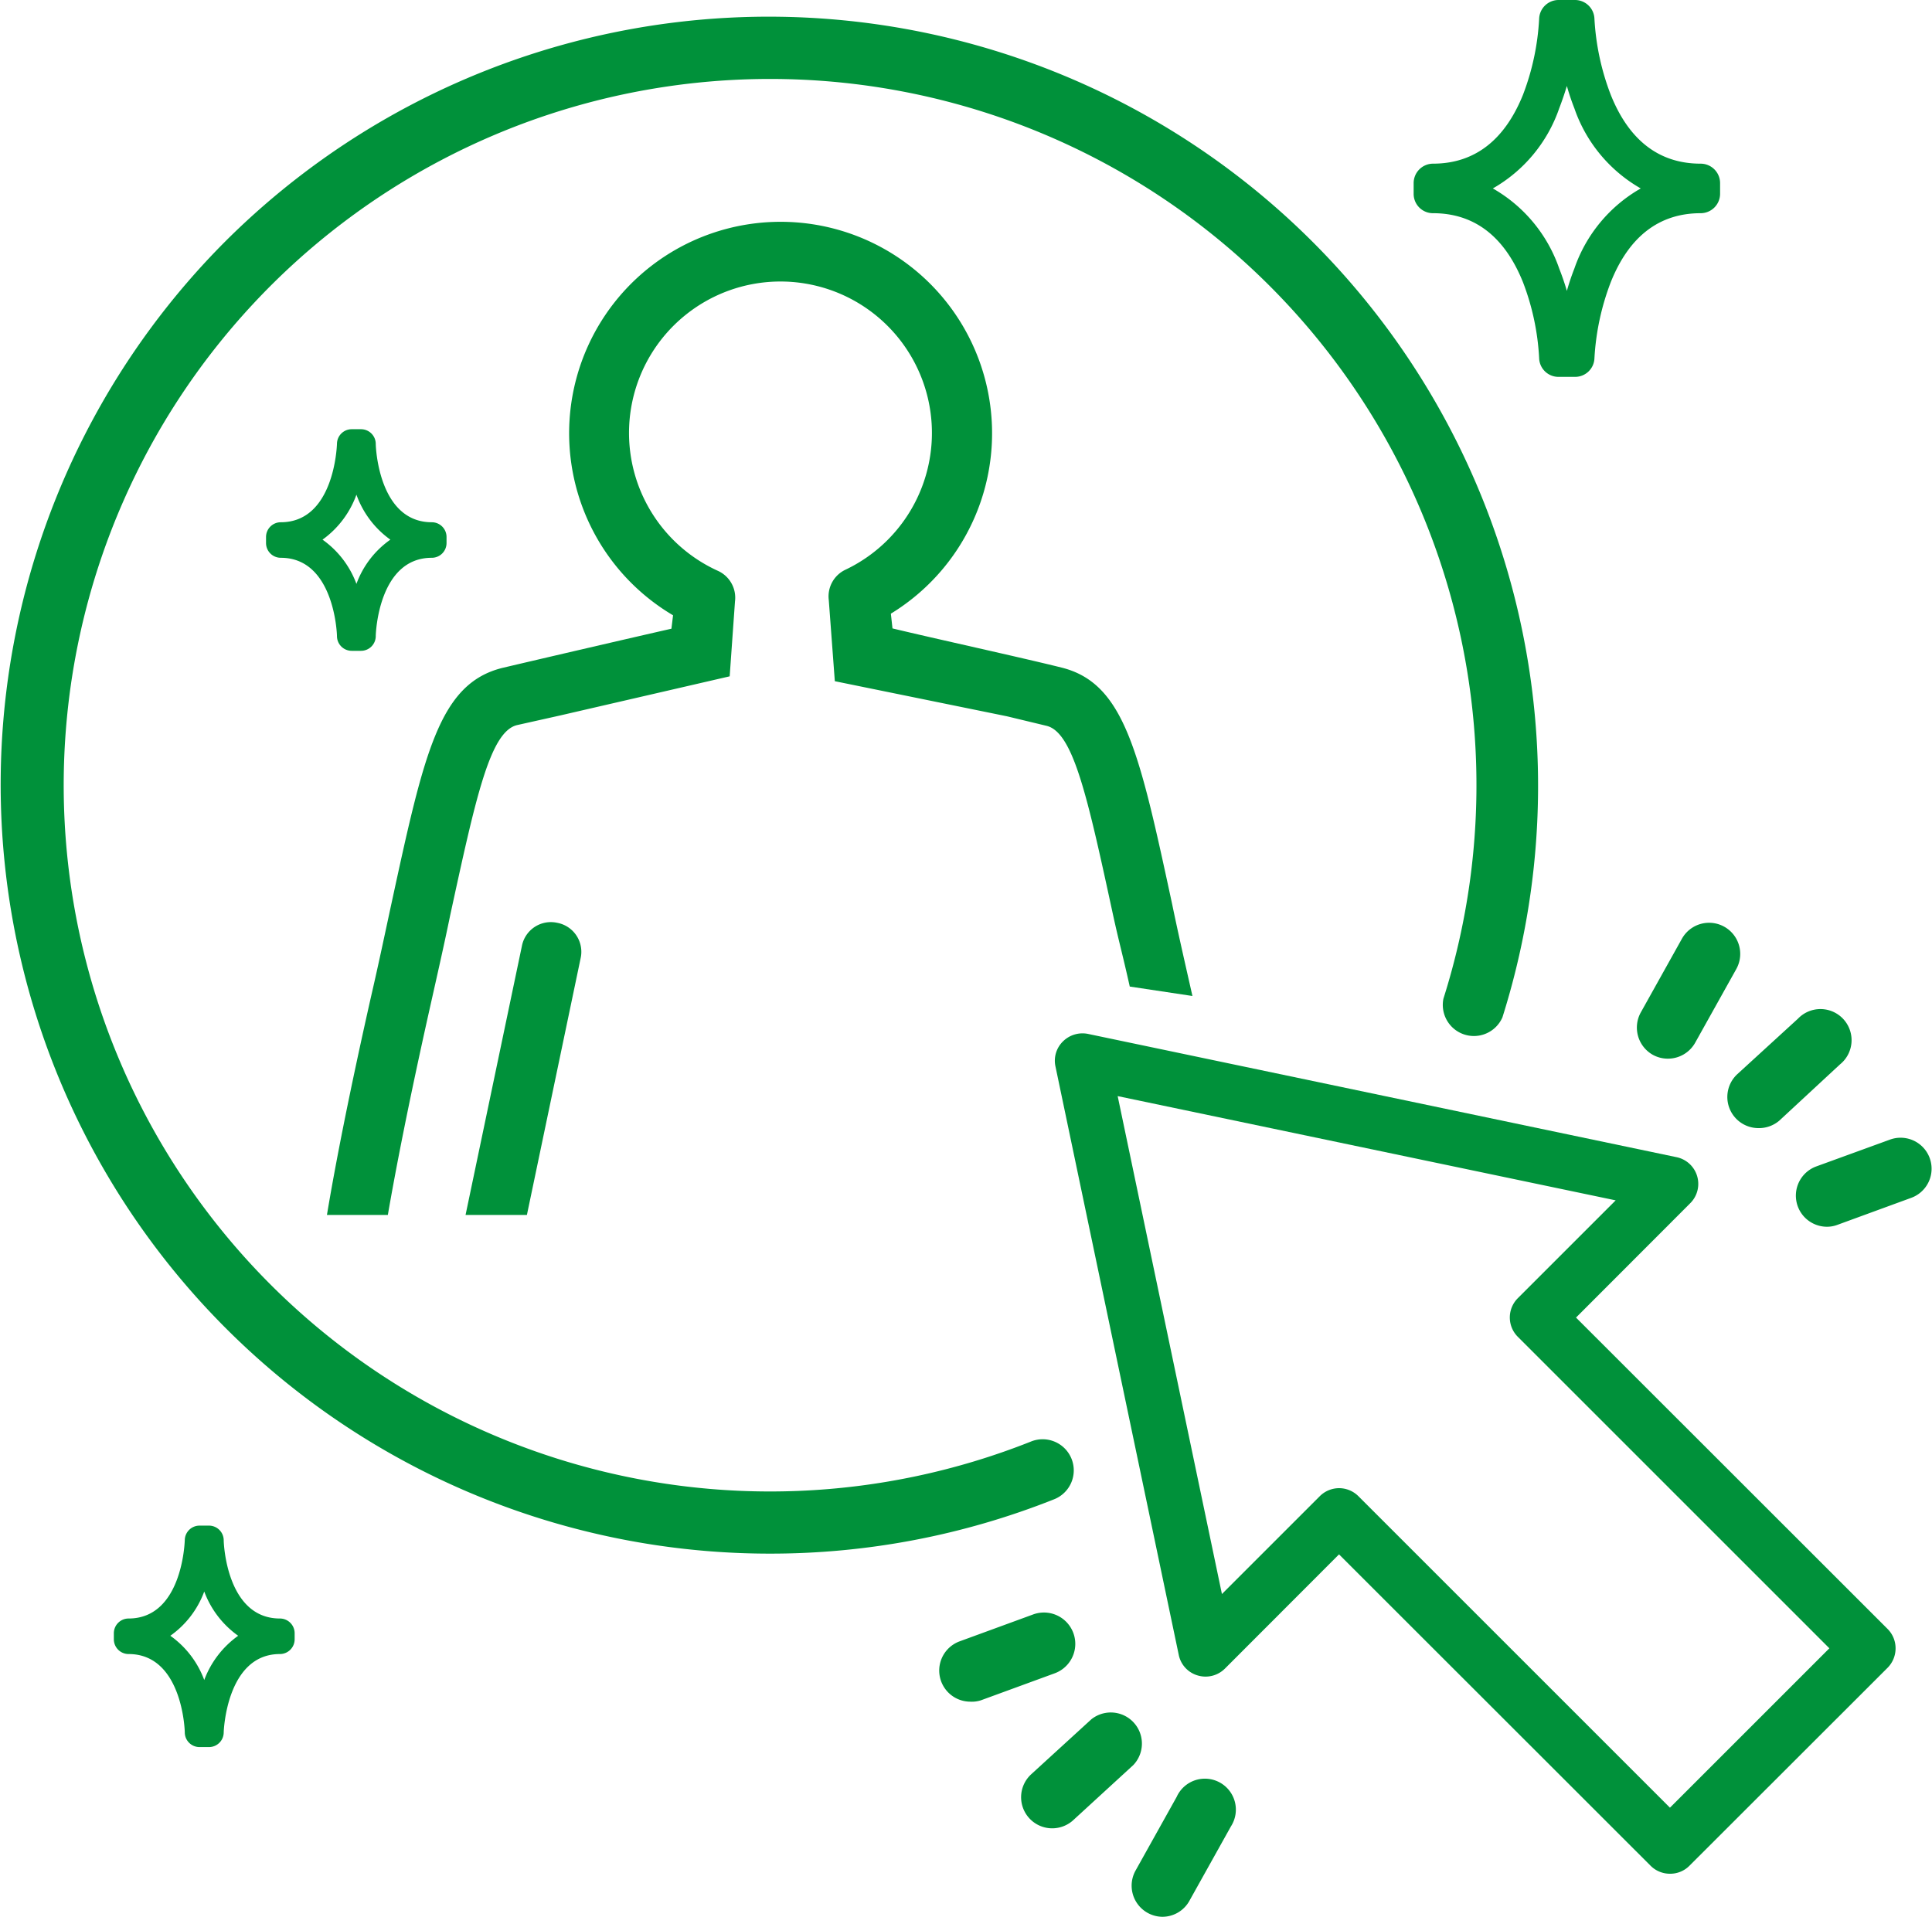
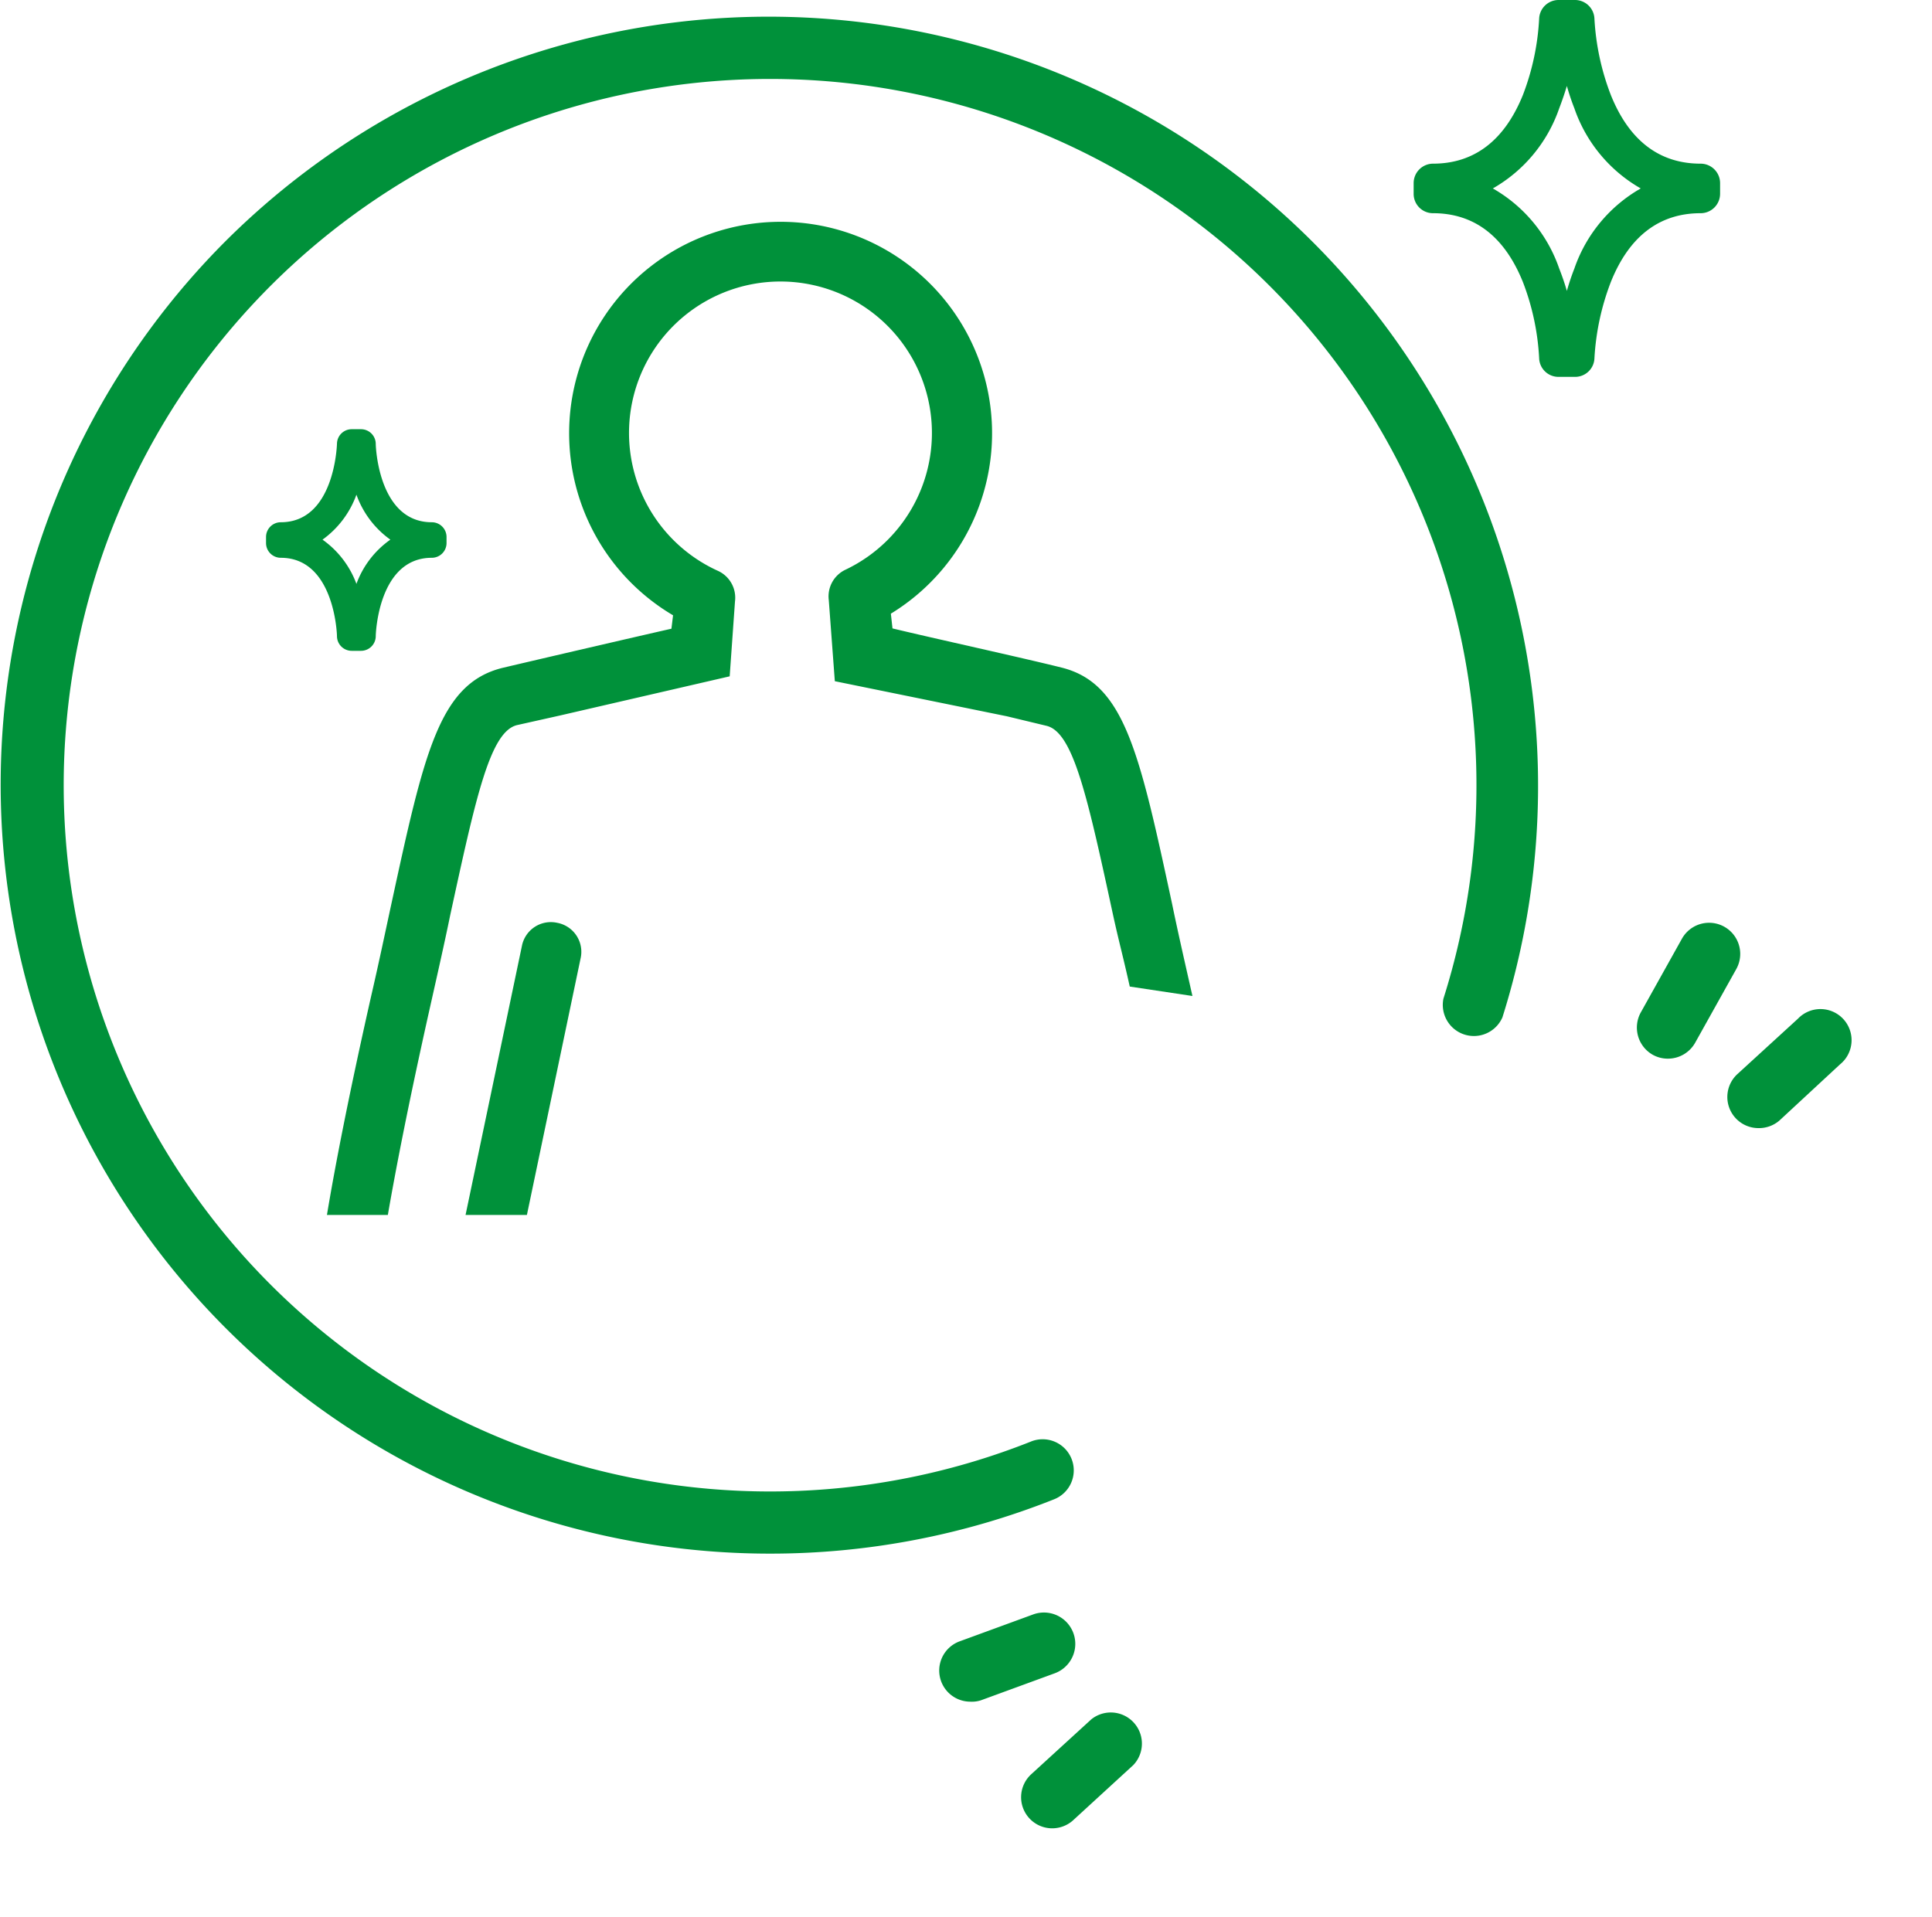
<svg xmlns="http://www.w3.org/2000/svg" viewBox="0 0 131.01 130">
  <defs>
    <style>.cls-1{fill:#00913a;}</style>
  </defs>
  <g id="レイヤー_2" data-name="レイヤー 2">
    <g id="イベント情報">
      <path class="cls-1" d="M37.8,62.59a2,2,0,0,0-2.41,1.57L31.57,82.4h4.16L39.37,65A2,2,0,0,0,37.8,62.59Z" />
      <path class="cls-1" d="M68.28,48.58l2.7.65c1.82.46,2.78,4.89,4.52,12.93.41,1.86.59,2.43,1.11,4.75l4.25.64c-.52-2.3-1-4.4-1.38-6.25C77.26,51,76.25,46.35,72,45.28c-2.81-.7-8.75-2-11.48-2.66l-.11-1a14.34,14.34,0,1,0-14.77.11l-.11.91c-2.73.62-8.67,2-11.47,2.66-4.28,1.07-5.3,5.76-7.52,16-.4,1.85-.85,4-1.37,6.25-1.56,6.91-2.48,11.72-3,14.85h4.13c.53-3.07,1.41-7.61,2.84-14,.52-2.32,1-4.43,1.38-6.29,1.74-8,2.7-12.47,4.53-12.93L38,48.52l11.48-2.65.36-5.08a2,2,0,0,0-1.17-2.08,10.27,10.27,0,1,1,8.68-.08,2,2,0,0,0-1.15,2.07l.41,5.5Z" />
      <path class="cls-1" d="M52.15,105.37a52.16,52.16,0,0,1-36.87-89A52.17,52.17,0,0,1,101.88,69a2.11,2.11,0,0,1-4-1.27,47.9,47.9,0,1,0-28,30.05,2.11,2.11,0,1,1,1.56,3.92A52,52,0,0,1,52.15,105.37Z" />
-       <path class="cls-1" d="M113.24,127.08a1.85,1.85,0,0,1-1.31-.54L90.8,105.42l-7.74,7.75a1.86,1.86,0,0,1-1.85.46,1.83,1.83,0,0,1-1.28-1.4L71.57,72.32a1.83,1.83,0,0,1,.51-1.69,1.88,1.88,0,0,1,1.69-.51l39.91,8.36a1.85,1.85,0,0,1,.93,3.13l-7.74,7.75L128,110.48a1.85,1.85,0,0,1,.54,1.31,1.87,1.87,0,0,1-.54,1.32l-13.44,13.43A1.83,1.83,0,0,1,113.24,127.08ZM90.8,100.93a1.86,1.86,0,0,1,1.32.55l21.12,21.12,10.81-10.81L102.93,90.67a1.85,1.85,0,0,1,0-2.63l6.63-6.63L75.79,74.34l7.07,33.77,6.63-6.63A1.86,1.86,0,0,1,90.8,100.93Z" />
      <path class="cls-1" d="M113.08,71.8a2.09,2.09,0,0,1-1-.26,2.12,2.12,0,0,1-.82-2.87l2.79-5a2.11,2.11,0,0,1,3.69,2.05l-2.79,5A2.12,2.12,0,0,1,113.08,71.8Z" />
      <path class="cls-1" d="M119.23,76.51a2.11,2.11,0,0,1-1.42-3.66l4.11-3.76a2.11,2.11,0,1,1,2.85,3.1L120.66,76A2.12,2.12,0,0,1,119.23,76.51Z" />
-       <path class="cls-1" d="M123.88,83.2a2.11,2.11,0,0,1-.72-4.09l5-1.82a2.1,2.1,0,1,1,1.44,3.95l-5,1.83A2,2,0,0,1,123.88,83.2Z" />
-       <path class="cls-1" d="M78.81,130A2.11,2.11,0,0,1,77,126.87l2.79-5a2.1,2.1,0,1,1,3.68,2l-2.79,5A2.1,2.1,0,0,1,78.81,130Z" />
      <path class="cls-1" d="M71.34,124a2.11,2.11,0,0,1-1.42-3.66L74,116.61a2.11,2.11,0,0,1,2.85,3.1l-4.11,3.77A2.12,2.12,0,0,1,71.34,124Z" />
      <path class="cls-1" d="M65.79,115.41a2.11,2.11,0,0,1-.72-4.09l5-1.83a2.11,2.11,0,1,1,1.44,4l-5,1.83A2,2,0,0,1,65.79,115.41Z" />
      <path class="cls-1" d="M106.81,25.56h-1.12a1.31,1.31,0,0,1-1.32-1.28,16.78,16.78,0,0,0-1.1-5.15c-1.25-3.1-3.3-4.67-6.1-4.67a1.31,1.31,0,0,1-1.31-1.31v-.73a1.32,1.32,0,0,1,1.31-1.32c2.8,0,4.85-1.57,6.1-4.66a16.87,16.87,0,0,0,1.1-5.16A1.32,1.32,0,0,1,105.69,0h1.12a1.32,1.32,0,0,1,1.31,1.28,16.9,16.9,0,0,0,1.11,5.16c1.24,3.09,3.29,4.66,6.09,4.66a1.32,1.32,0,0,1,1.32,1.32v.73a1.32,1.32,0,0,1-1.32,1.31c-2.8,0-4.85,1.57-6.09,4.67a17,17,0,0,0-1.11,5.16A1.31,1.31,0,0,1,106.81,25.56Zm-5.58-12.78a10,10,0,0,1,4.5,5.43c.2.51.37,1,.52,1.52a16,16,0,0,1,.51-1.52,10,10,0,0,1,4.5-5.43,10,10,0,0,1-4.5-5.43,16,16,0,0,1-.51-1.52c-.15.5-.32,1-.52,1.52A10,10,0,0,1,101.23,12.78Z" />
-       <path class="cls-1" d="M14.17,118.49h-.64a1,1,0,0,1-1-1c0-.22-.2-5.31-3.81-5.31a1,1,0,0,1-1-1v-.41a1,1,0,0,1,1-1c3.61,0,3.8-5.09,3.81-5.3a1,1,0,0,1,1-1h.64a1,1,0,0,1,1,1h0c0,.21.2,5.3,3.81,5.3a1,1,0,0,1,1,1v.41a1,1,0,0,1-1,1c-3.63,0-3.81,5.25-3.81,5.31A1,1,0,0,1,14.17,118.49Zm-2.62-7.55a6.4,6.4,0,0,1,2.3,3,6.47,6.47,0,0,1,2.3-3,6.42,6.42,0,0,1-2.3-3A6.36,6.36,0,0,1,11.55,110.94Z" />
      <path class="cls-1" d="M24.48,44.14h-.63a1,1,0,0,1-1-1c0-.22-.21-5.31-3.81-5.31a1,1,0,0,1-1-1v-.41a1,1,0,0,1,1-1c3.6,0,3.8-5.09,3.81-5.31a1,1,0,0,1,1-1h.63a1,1,0,0,1,1,1h0c0,.22.2,5.31,3.8,5.31a1,1,0,0,1,1,1v.41a1,1,0,0,1-1,1c-3.6,0-3.8,5.09-3.8,5.31A1,1,0,0,1,24.48,44.14ZM21.87,36.6a6.37,6.37,0,0,1,2.3,3,6.31,6.31,0,0,1,2.3-3,6.38,6.38,0,0,1-2.3-3.05A6.45,6.45,0,0,1,21.87,36.6Z" />
    </g>
  </g>
</svg>